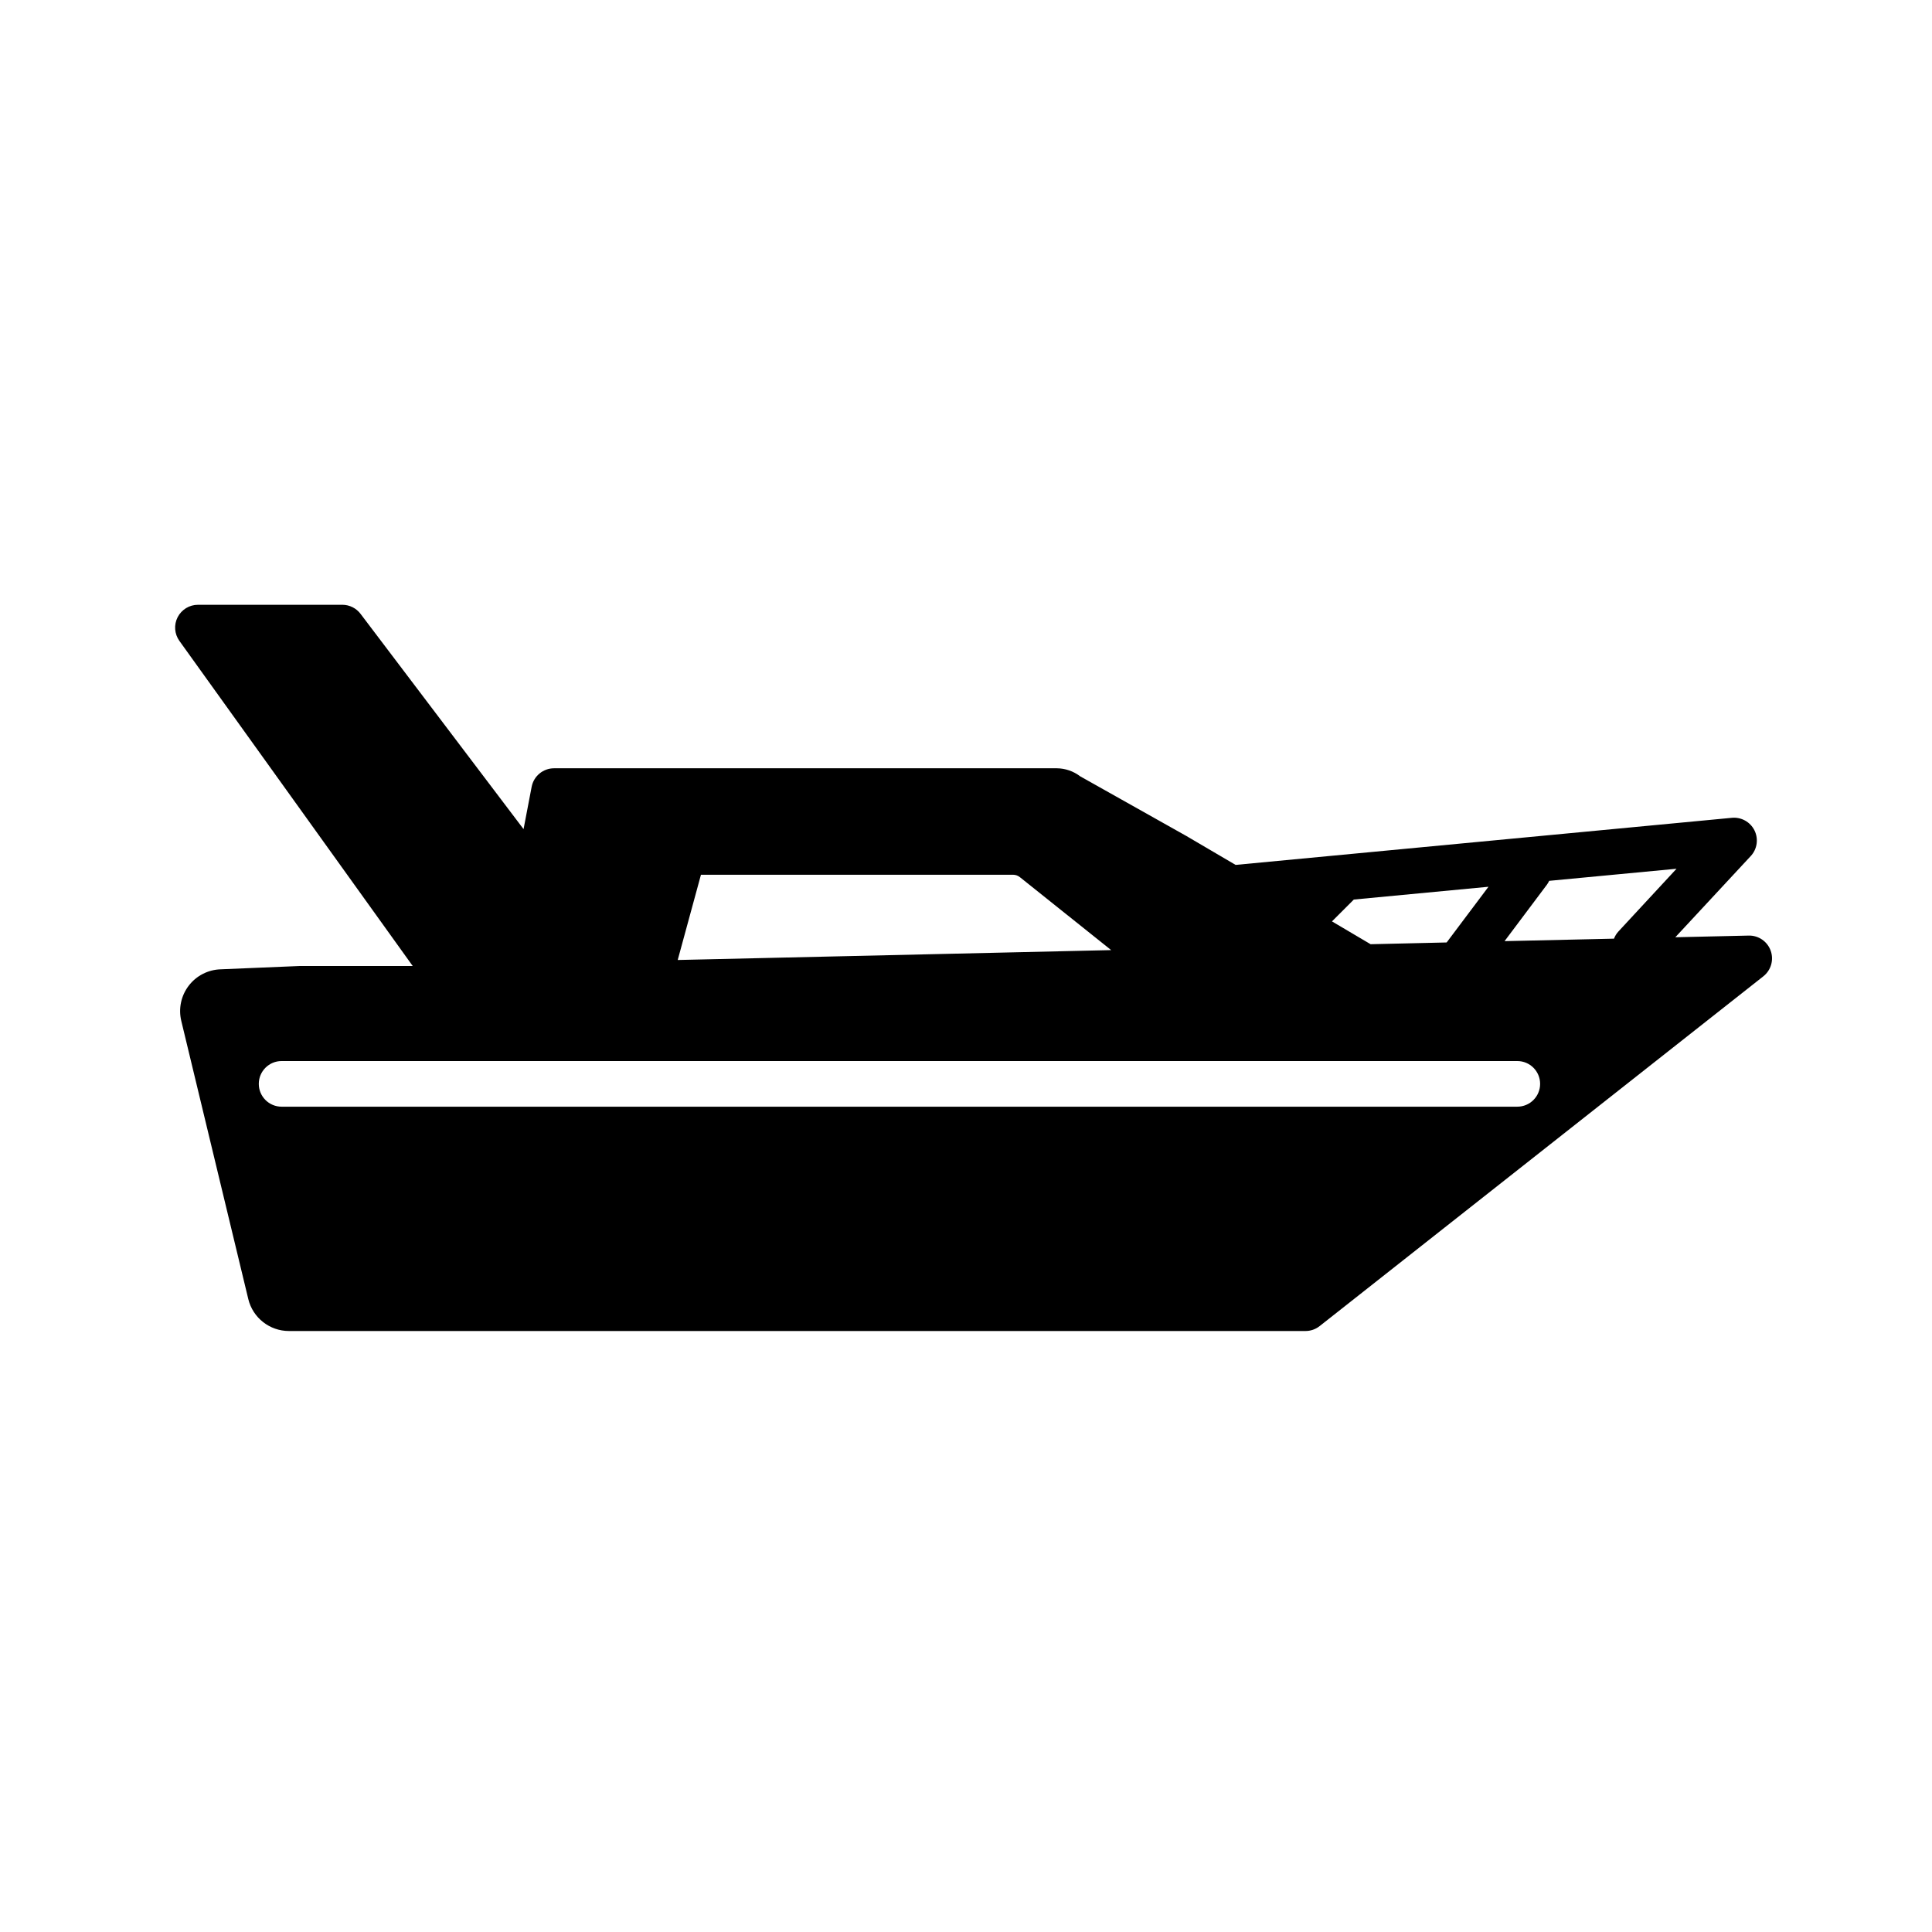
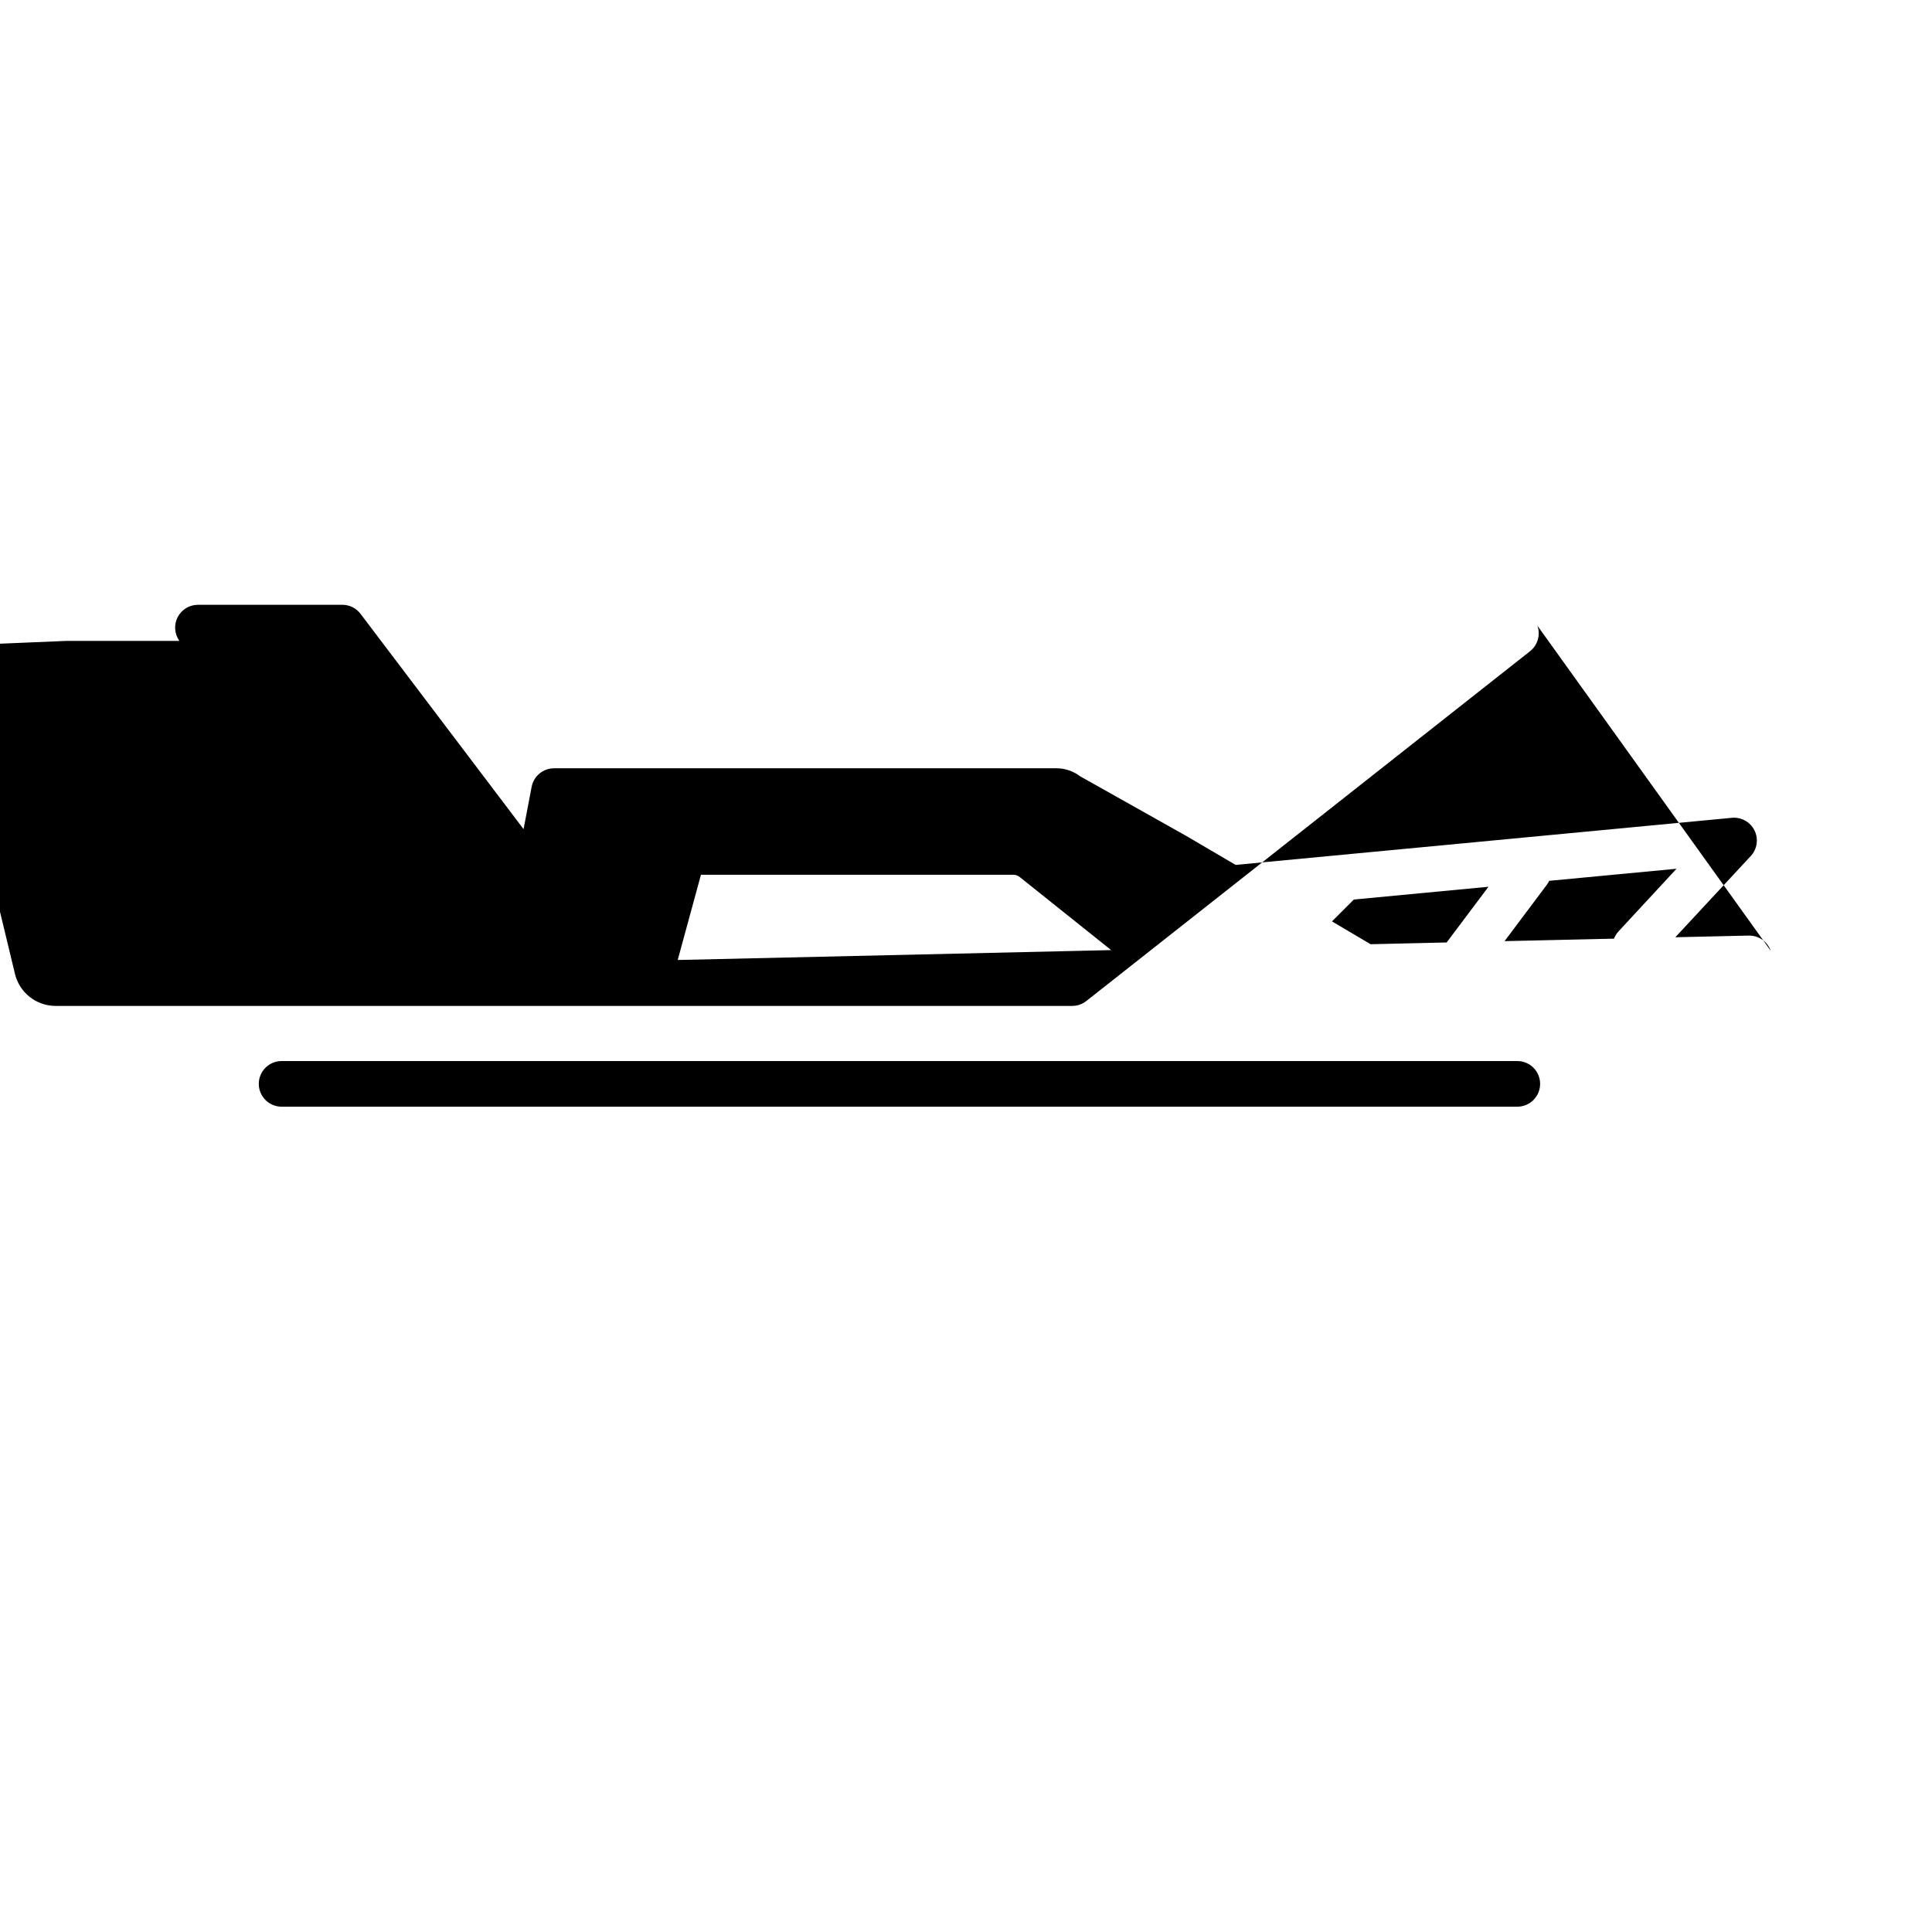
<svg xmlns="http://www.w3.org/2000/svg" fill="#000000" width="800px" height="800px" version="1.1" viewBox="144 144 512 512">
-   <path d="m613.26 395.97c-0.871-2.465-3.223-4.09-5.836-4.031l-19.445 0.441 19.992-21.523v0.004c1.707-1.844 2.098-4.555 0.98-6.805-1.121-2.25-3.519-3.574-6.019-3.324l-131.48 12.477-13.016-7.641-0.102-0.059-28.082-15.781c-1.773-1.355-3.941-2.102-6.176-2.125h-133.25c-2.898 0.004-5.387 2.062-5.934 4.906l-2.144 11.215-43.188-57.031c-1.137-1.516-2.922-2.41-4.816-2.418h-38.289c-2.269 0.004-4.344 1.273-5.379 3.289-1.035 2.016-0.852 4.445 0.469 6.285l61.828 86.152h-29.965l-20.91 0.875c-3.336 0.094-6.457 1.691-8.484 4.344-2.031 2.656-2.754 6.082-1.973 9.328l17.754 73.695v0.004c1.199 4.981 5.66 8.488 10.781 8.484h269.39c1.359 0 2.68-0.457 3.75-1.301l117.59-92.699h-0.004c2.031-1.605 2.82-4.324 1.957-6.762zm-110.48-13.582 35.68-3.387-11.082 14.762-20.152 0.465-10.238-6.047zm-173.02-6.57h82.766c0.645 0.012 1.266 0.238 1.762 0.645l24.184 19.324-114.87 2.621zm216.34 61.465h-327.47c-3.34 0-6.047-2.707-6.047-6.047s2.707-6.047 6.047-6.047h327.47c3.34 0 6.047 2.707 6.047 6.047s-2.707 6.047-6.047 6.047zm25.625-44.527-29 0.656 11.234-14.977c0.23-0.312 0.426-0.652 0.586-1.004l33.754-3.203-15.395 16.621c-0.512 0.555-0.91 1.203-1.18 1.906z" />
+   <path d="m613.26 395.97c-0.871-2.465-3.223-4.09-5.836-4.031l-19.445 0.441 19.992-21.523v0.004c1.707-1.844 2.098-4.555 0.98-6.805-1.121-2.25-3.519-3.574-6.019-3.324l-131.48 12.477-13.016-7.641-0.102-0.059-28.082-15.781c-1.773-1.355-3.941-2.102-6.176-2.125h-133.25c-2.898 0.004-5.387 2.062-5.934 4.906l-2.144 11.215-43.188-57.031c-1.137-1.516-2.922-2.41-4.816-2.418h-38.289c-2.269 0.004-4.344 1.273-5.379 3.289-1.035 2.016-0.852 4.445 0.469 6.285h-29.965l-20.91 0.875c-3.336 0.094-6.457 1.691-8.484 4.344-2.031 2.656-2.754 6.082-1.973 9.328l17.754 73.695v0.004c1.199 4.981 5.66 8.488 10.781 8.484h269.39c1.359 0 2.68-0.457 3.75-1.301l117.59-92.699h-0.004c2.031-1.605 2.82-4.324 1.957-6.762zm-110.48-13.582 35.68-3.387-11.082 14.762-20.152 0.465-10.238-6.047zm-173.02-6.57h82.766c0.645 0.012 1.266 0.238 1.762 0.645l24.184 19.324-114.87 2.621zm216.34 61.465h-327.47c-3.34 0-6.047-2.707-6.047-6.047s2.707-6.047 6.047-6.047h327.47c3.34 0 6.047 2.707 6.047 6.047s-2.707 6.047-6.047 6.047zm25.625-44.527-29 0.656 11.234-14.977c0.23-0.312 0.426-0.652 0.586-1.004l33.754-3.203-15.395 16.621c-0.512 0.555-0.91 1.203-1.18 1.906z" />
</svg>